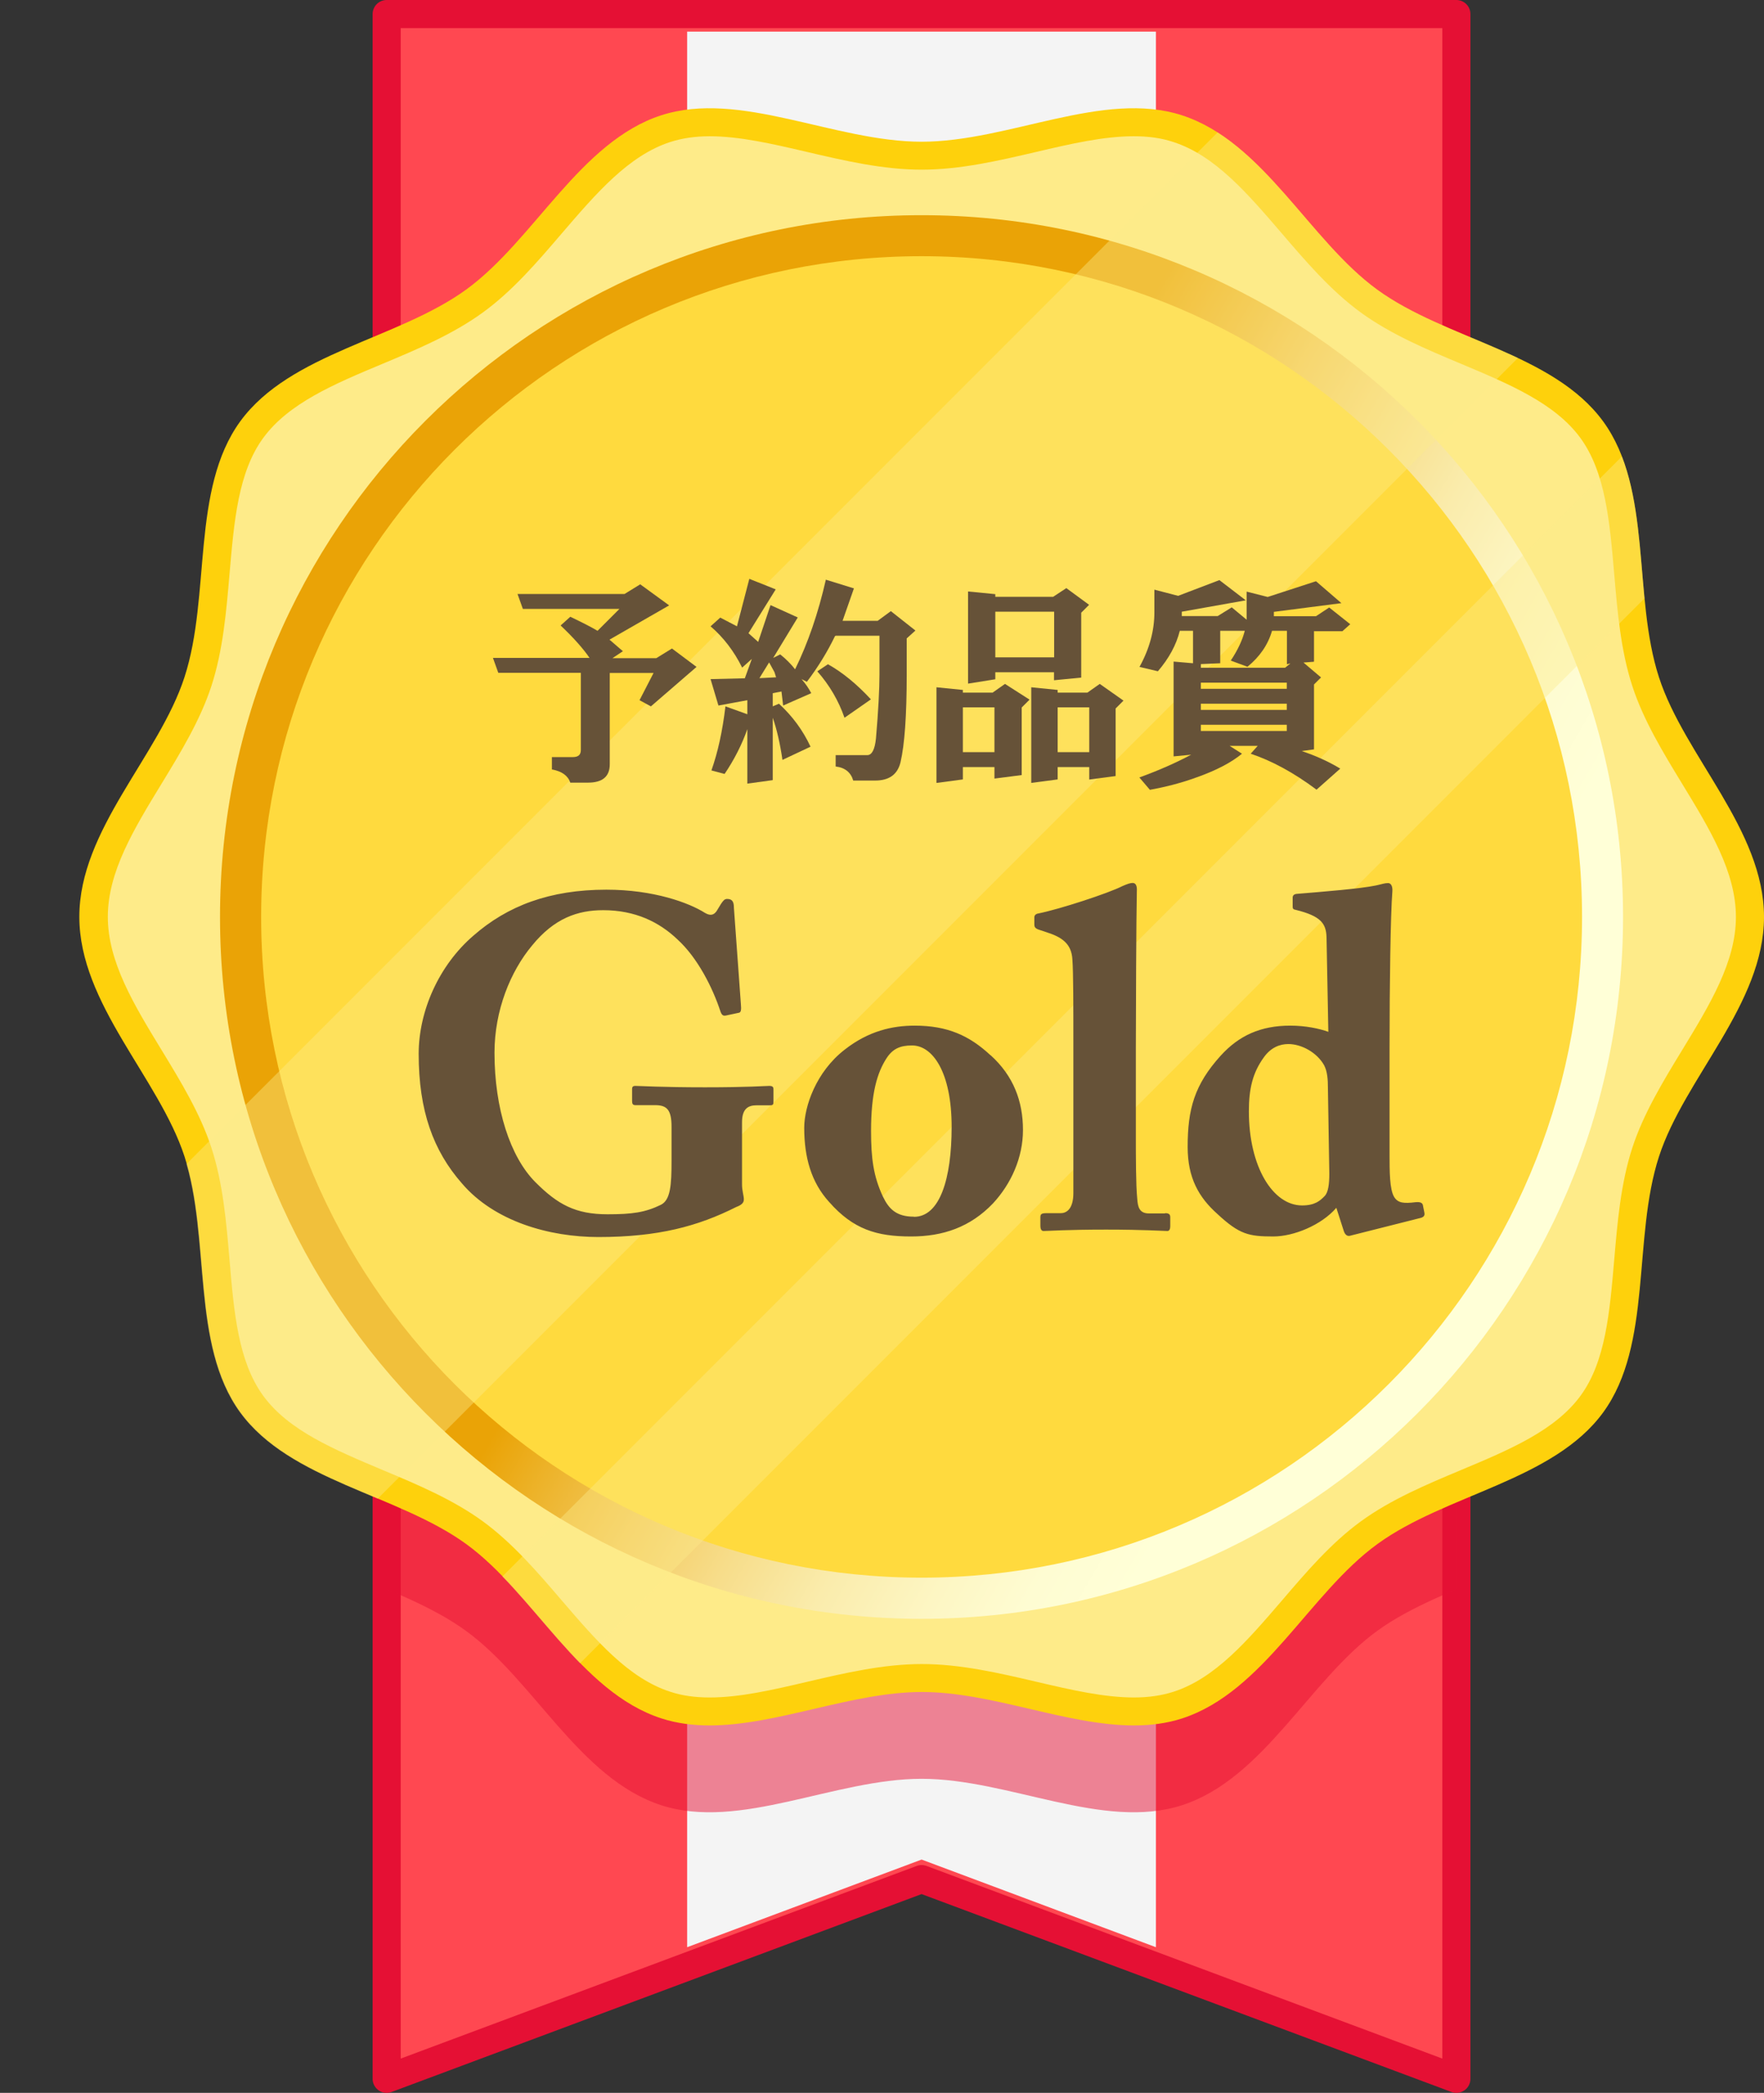
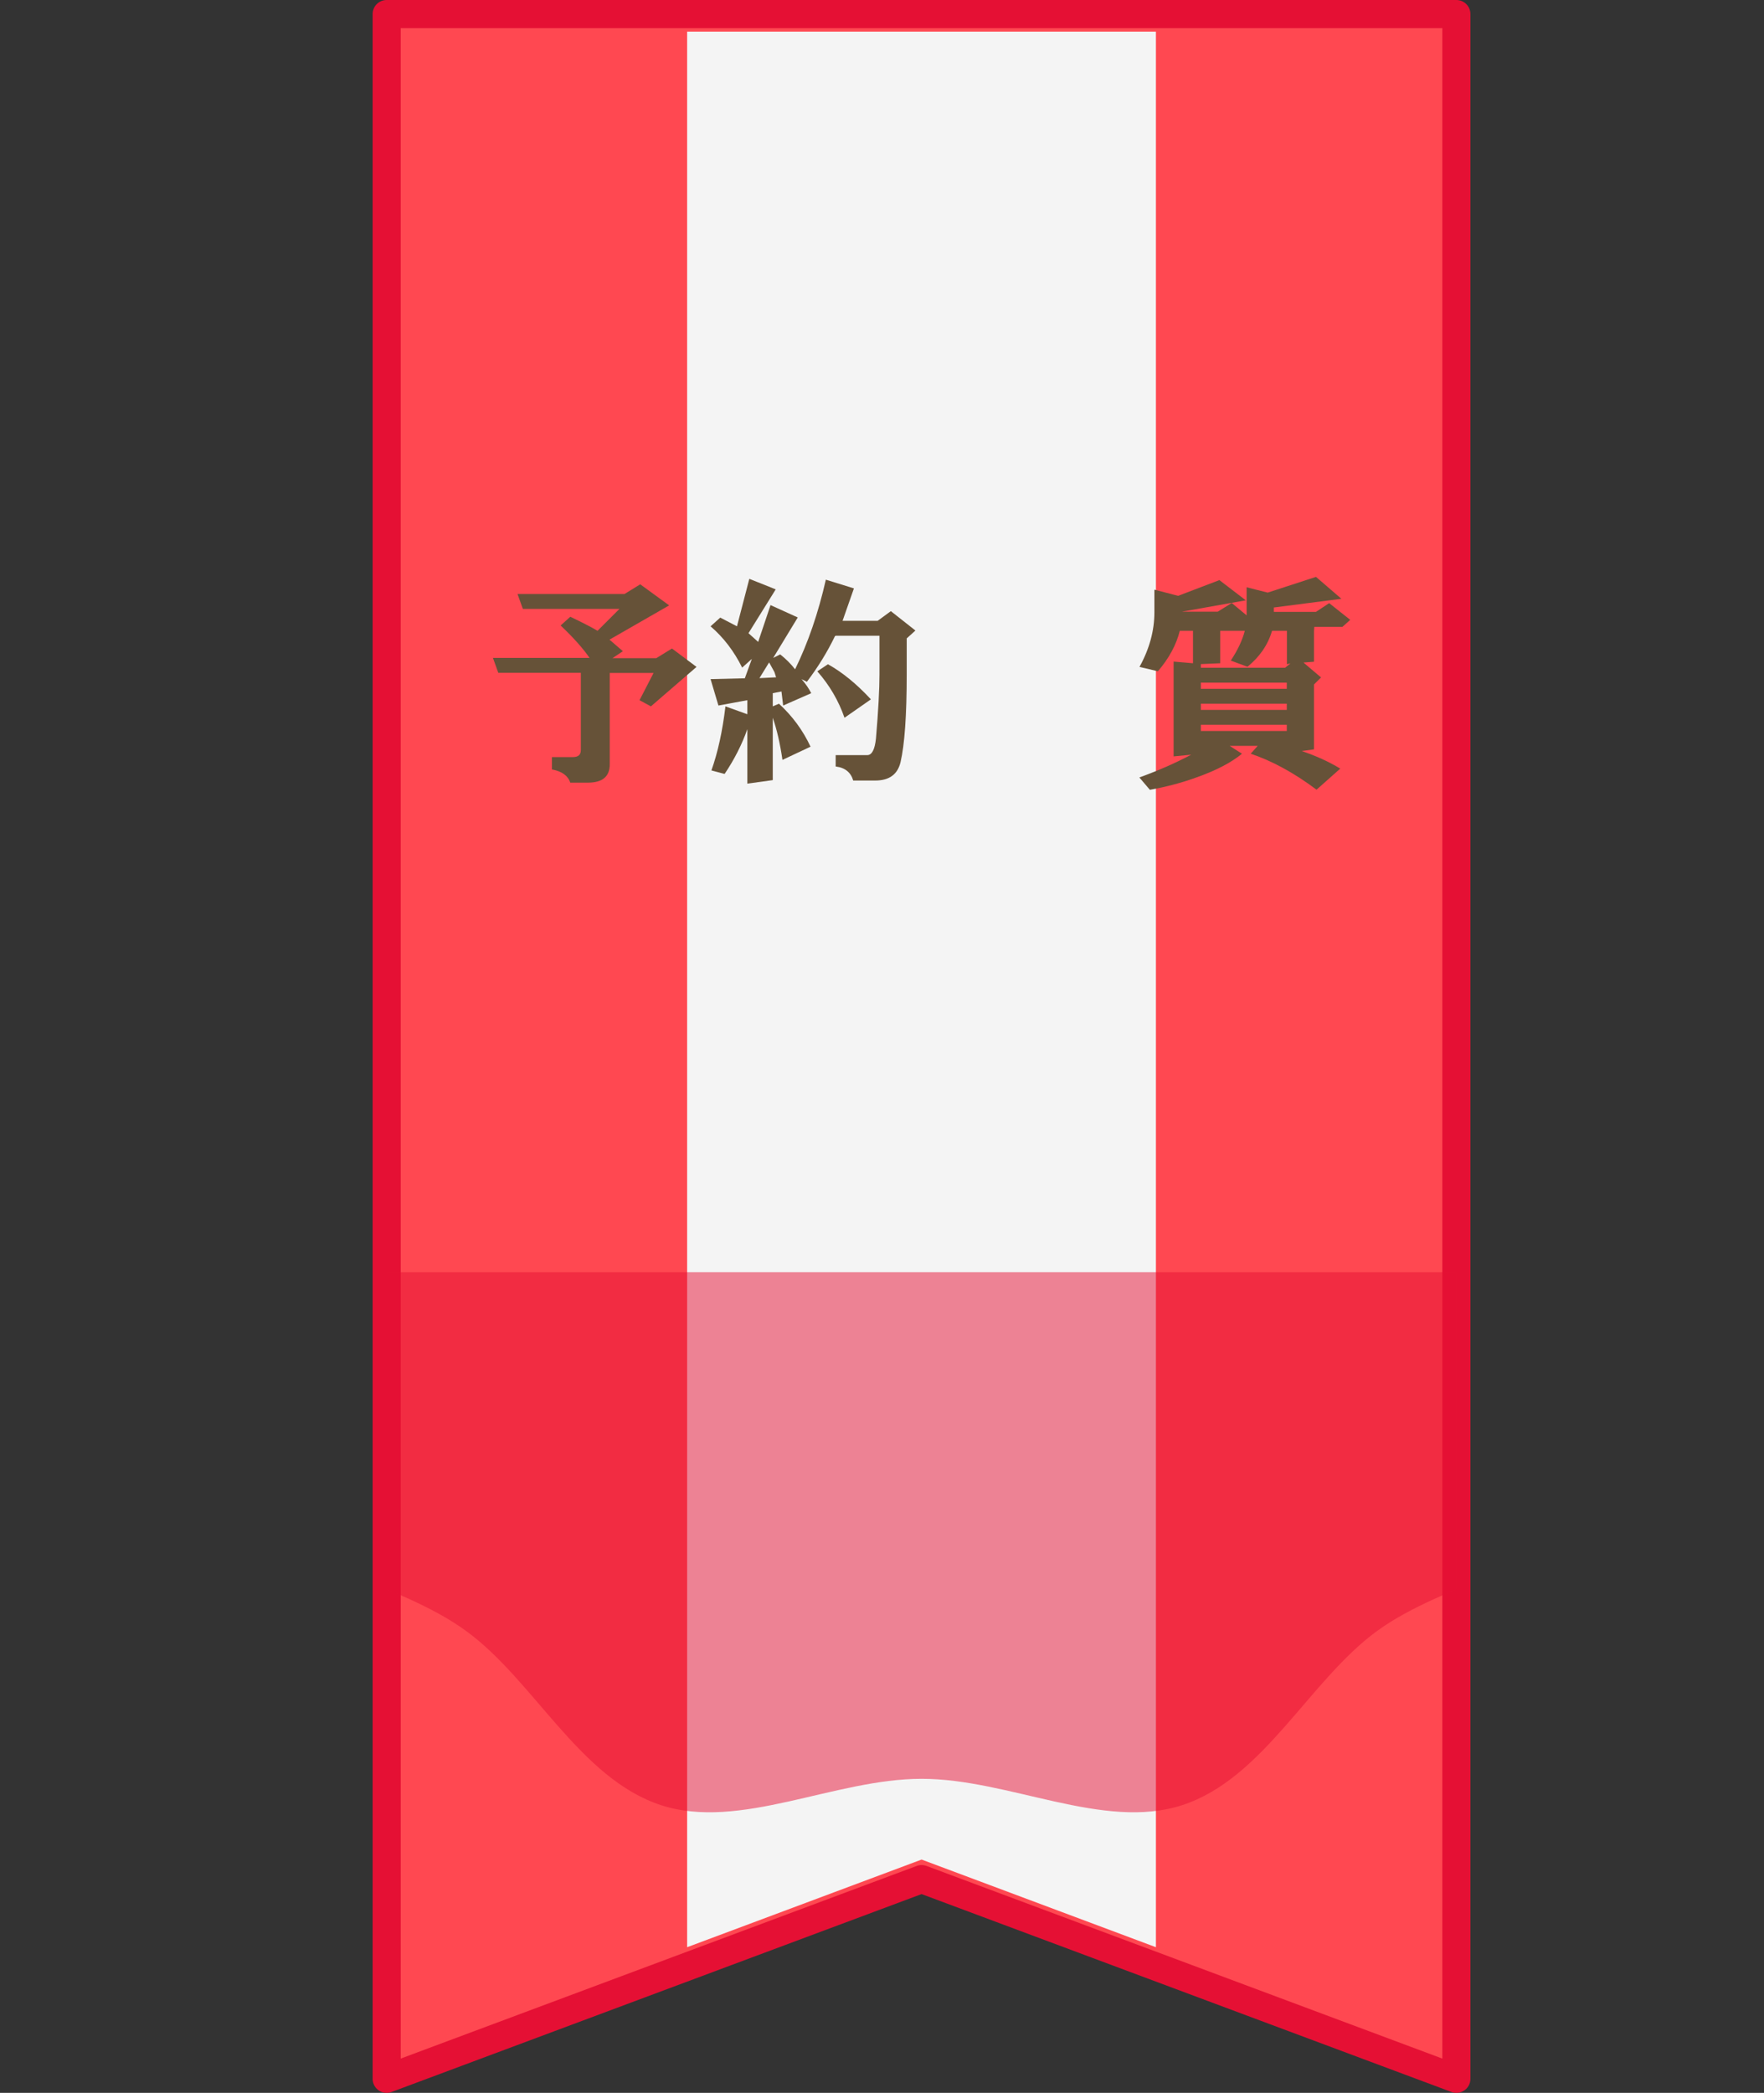
<svg xmlns="http://www.w3.org/2000/svg" viewBox="0 0 125.64 149">
  <rect x="0" y="0" width="125.64" height="149" fill="#333333" stroke="none" />
  <defs>
    <style>
      .cls-1 {
        fill: #f4f4f4;
      }

      .cls-2 {
        fill: #ffda3e;
      }

      .cls-3 {
        isolation: isolate;
      }

      .cls-4 {
        fill: #fed10c;
      }

      .cls-5, .cls-6 {
        fill: #feeb89;
      }

      .cls-7 {
        clip-path: url(#clippath-1);
      }

      .cls-6 {
        mix-blend-mode: screen;
        opacity: .4;
      }

      .cls-8 {
        mix-blend-mode: multiply;
        opacity: .5;
      }

      .cls-9 {
        clip-path: url(#clippath);
      }

      .cls-10 {
        fill: none;
      }

      .cls-11 {
        fill: #665238;
      }

      .cls-12 {
        fill: #e51034;
      }

      .cls-13 {
        fill: #ff4851;
        stroke: #e51034;
        stroke-linecap: round;
        stroke-linejoin: round;
        stroke-width: 2px;
      }

      .cls-14 {
        fill: url(#_名称未設定グラデーション_672);
      }
    </style>
    <clipPath id="clippath">
      <rect class="cls-10" x="27.54" y="90.57" width="76.19" height="40.53" />
    </clipPath>
    <clipPath id="clippath-1">
-       <path class="cls-10" d="M125.64,65.28c0,6.21-5.66,11.46-7.48,17.06-1.89,5.81-.45,13.37-3.97,18.21-3.56,4.88-11.21,5.84-16.1,9.39-4.84,3.52-8.09,10.53-13.9,12.41-5.61,1.82-12.33-1.88-18.55-1.88s-12.94,3.7-18.55,1.88c-5.81-1.89-9.06-8.9-13.9-12.41-4.88-3.56-12.54-4.51-16.1-9.39-3.52-4.84-2.08-12.4-3.97-18.21-1.82-5.61-7.49-10.85-7.49-17.06s5.66-11.46,7.49-17.06c1.89-5.81,.45-13.37,3.97-18.21,3.56-4.89,11.21-5.84,16.1-9.39,4.84-3.52,8.09-10.53,13.9-12.41,5.61-1.82,12.33,1.88,18.55,1.88s12.94-3.7,18.55-1.88c5.81,1.89,9.06,8.89,13.9,12.41,4.89,3.56,12.54,4.51,16.1,9.39,3.52,4.84,2.08,12.4,3.97,18.21,1.82,5.61,7.48,10.85,7.48,17.06Z" />
-     </clipPath>
+       </clipPath>
    <linearGradient id="_名称未設定グラデーション_672" data-name="名称未設定グラデーション 672" x1="22.36" y1="40.29" x2="108.91" y2="90.27" gradientUnits="userSpaceOnUse">
      <stop offset=".42" stop-color="#eaa306" />
      <stop offset=".47" stop-color="#edb42c" />
      <stop offset=".54" stop-color="#f3ca60" />
      <stop offset=".61" stop-color="#f7dd8a" />
      <stop offset=".68" stop-color="#faecac" />
      <stop offset=".75" stop-color="#fdf6c3" />
      <stop offset=".81" stop-color="#fefcd2" />
      <stop offset=".87" stop-color="#ffffd7" />
    </linearGradient>
  </defs>
  <g class="cls-3">
    <g id="_レイヤー_2" data-name="レイヤー 2">
      <g id="_レイヤー_1-2" data-name="レイヤー 1">
        <g>
          <polygon class="cls-13" points="103.73 148 103.73 1 27.54 1 27.54 148 65.64 133.78 103.73 148" />
          <polygon class="cls-1" points="48.94 138.63 65.64 132.39 82.33 138.63 82.33 2.25 48.94 2.25 48.94 138.63" />
          <g class="cls-8">
            <g class="cls-9">
              <path class="cls-12" d="M125.64,71.45c0,6.21-5.66,11.46-7.48,17.06-1.89,5.81-.45,13.37-3.97,18.21-3.56,4.88-11.21,5.84-16.1,9.39-4.84,3.52-8.09,10.53-13.9,12.41-5.61,1.82-12.33-1.88-18.55-1.88s-12.94,3.7-18.55,1.88c-5.81-1.89-9.06-8.9-13.9-12.41-4.88-3.56-12.54-4.51-16.1-9.39-3.52-4.84-2.08-12.4-3.97-18.21-1.82-5.61-7.49-10.85-7.49-17.06s5.66-11.46,7.49-17.06c1.89-5.81,.45-13.37,3.97-18.21,3.56-4.89,11.21-5.84,16.1-9.39,4.84-3.52,8.09-10.53,13.9-12.41,5.61-1.82,12.33,1.88,18.55,1.88s12.94-3.7,18.55-1.88c5.81,1.89,9.06,8.89,13.9,12.41,4.89,3.56,12.54,4.51,16.1,9.39,3.52,4.84,2.08,12.4,3.97,18.21,1.82,5.61,7.48,10.85,7.48,17.06Z" />
            </g>
          </g>
          <g class="cls-7">
            <g>
              <path class="cls-5" d="M80.74,121.86c-2.26,0-4.65-.56-7.18-1.15-2.6-.61-5.29-1.23-7.92-1.23s-5.32,.63-7.92,1.23c-2.53,.59-4.92,1.15-7.18,1.15-1.17,0-2.19-.15-3.13-.46-3.24-1.05-5.64-3.85-8.18-6.81-1.69-1.96-3.43-4-5.44-5.46-2.05-1.49-4.54-2.54-6.95-3.55-3.58-1.5-6.96-2.92-8.93-5.62-1.94-2.67-2.25-6.31-2.58-10.16-.22-2.62-.45-5.33-1.25-7.77-.75-2.32-2.13-4.57-3.46-6.75-1.96-3.21-3.98-6.52-3.98-10.01s2.02-6.8,3.98-10.01c1.33-2.18,2.7-4.43,3.46-6.75,.79-2.44,1.02-5.15,1.25-7.77,.33-3.85,.64-7.49,2.58-10.16,1.97-2.71,5.35-4.12,8.93-5.63,2.41-1.01,4.9-2.06,6.95-3.55,2.02-1.47,3.76-3.5,5.44-5.46,2.54-2.96,4.94-5.76,8.18-6.81,.94-.31,1.97-.46,3.13-.46,2.26,0,4.65,.56,7.19,1.15,2.6,.61,5.29,1.23,7.92,1.23s5.32-.63,7.92-1.23c2.53-.59,4.92-1.15,7.19-1.15,1.16,0,2.19,.15,3.13,.46,3.24,1.05,5.64,3.85,8.18,6.81,1.68,1.96,3.43,3.99,5.44,5.46,2.05,1.49,4.54,2.54,6.95,3.55,3.58,1.5,6.96,2.92,8.93,5.63,1.95,2.67,2.26,6.31,2.58,10.16,.22,2.62,.45,5.33,1.25,7.77,.75,2.32,2.13,4.57,3.46,6.75,1.96,3.21,3.98,6.52,3.98,10s-2.02,6.8-3.98,10c-1.33,2.18-2.7,4.43-3.46,6.75-.79,2.44-1.02,5.15-1.25,7.77-.33,3.85-.64,7.49-2.58,10.16-1.97,2.71-5.35,4.12-8.93,5.63-2.41,1.01-4.9,2.06-6.95,3.55-2.01,1.47-3.76,3.5-5.44,5.46-2.54,2.96-4.94,5.76-8.18,6.81-.94,.31-1.97,.46-3.13,.46Z" />
              <path class="cls-4" d="M50.53,9.7c2.15,0,4.48,.54,6.96,1.12,2.66,.62,5.4,1.26,8.15,1.26s5.49-.64,8.15-1.26c2.47-.58,4.81-1.12,6.96-1.12,1.06,0,1.98,.13,2.82,.41,2.97,.96,5.28,3.66,7.73,6.51,1.72,2.01,3.5,4.08,5.61,5.62,2.14,1.56,4.69,2.63,7.15,3.66,3.45,1.45,6.7,2.81,8.51,5.29,1.78,2.45,2.08,5.95,2.4,9.66,.23,2.68,.46,5.44,1.29,7.99,.79,2.43,2.19,4.73,3.55,6.96,1.97,3.23,3.83,6.28,3.83,9.48s-1.86,6.25-3.83,9.48c-1.36,2.23-2.76,4.53-3.55,6.96-.83,2.55-1.06,5.32-1.29,7.99-.32,3.71-.61,7.21-2.39,9.65-1.81,2.48-5.06,3.85-8.5,5.29-2.46,1.03-5.01,2.1-7.15,3.66-2.11,1.53-3.89,3.61-5.61,5.62-2.45,2.85-4.76,5.55-7.73,6.51-.84,.27-1.77,.41-2.82,.41-2.15,0-4.48-.54-6.96-1.12-2.65-.62-5.4-1.26-8.15-1.26s-5.49,.64-8.15,1.26c-2.47,.58-4.81,1.12-6.96,1.12-1.06,0-1.98-.13-2.82-.41-2.97-.96-5.28-3.66-7.73-6.51-1.72-2.01-3.5-4.08-5.61-5.62-2.14-1.56-4.69-2.63-7.15-3.66-3.44-1.45-6.7-2.81-8.5-5.29-1.78-2.45-2.08-5.95-2.39-9.65-.23-2.68-.46-5.44-1.29-7.99-.79-2.43-2.19-4.73-3.55-6.96-1.97-3.23-3.83-6.28-3.83-9.49s1.86-6.25,3.83-9.48c1.36-2.23,2.76-4.53,3.55-6.96,.83-2.55,1.06-5.32,1.29-7.99,.32-3.71,.61-7.21,2.39-9.65,1.81-2.48,5.06-3.85,8.51-5.29,2.46-1.03,5.01-2.1,7.15-3.66,2.11-1.53,3.89-3.61,5.61-5.62,2.45-2.85,4.76-5.55,7.73-6.51,.84-.27,1.77-.41,2.82-.41m30.21-2c-4.8,0-10.12,2.38-15.11,2.38s-10.3-2.38-15.11-2.38c-1.18,0-2.33,.14-3.44,.5-5.81,1.89-9.06,8.89-13.9,12.41-4.88,3.55-12.54,4.51-16.1,9.39-3.52,4.84-2.08,12.4-3.97,18.21-1.82,5.61-7.49,10.85-7.49,17.06s5.66,11.46,7.49,17.06c1.89,5.81,.45,13.37,3.97,18.21,3.56,4.88,11.21,5.84,16.1,9.39,4.84,3.52,8.09,10.53,13.9,12.41,1.11,.36,2.26,.5,3.44,.5,4.8,0,10.12-2.38,15.11-2.38s10.3,2.38,15.1,2.38c1.18,0,2.33-.14,3.44-.5,5.81-1.89,9.06-8.9,13.9-12.41,4.89-3.56,12.54-4.51,16.1-9.39,3.52-4.84,2.08-12.4,3.97-18.21,1.82-5.61,7.48-10.85,7.48-17.06s-5.66-11.46-7.48-17.06c-1.89-5.81-.45-13.37-3.97-18.21-3.55-4.89-11.21-5.84-16.1-9.39-4.84-3.52-8.09-10.53-13.9-12.41-1.11-.36-2.26-.5-3.44-.5h0Z" />
            </g>
            <path class="cls-14" d="M115.6,65.28c0,27.59-22.37,49.97-49.96,49.97S15.67,92.87,15.67,65.28,38.04,15.32,65.64,15.32s49.96,22.37,49.96,49.96Z" />
            <path class="cls-2" d="M112.68,65.28c0,25.98-21.06,47.04-47.04,47.04s-47.04-21.06-47.04-47.04S39.66,18.24,65.64,18.24s47.04,21.06,47.04,47.04Z" />
            <rect class="cls-6" x="-10.01" y="45.51" width="132.26" height="26.48" transform="translate(-25.1 56.89) rotate(-45)" />
-             <rect class="cls-6" x="9.49" y="74.11" width="132.26" height="8.28" transform="translate(-33.18 76.39) rotate(-45)" />
          </g>
          <g>
            <path class="cls-11" d="M44.37,46.36l-.75,.5h3.12l1.12-.69,1.75,1.31-3.25,2.81-.81-.44,1-1.94h-3.12v6.5c0,.88-.52,1.31-1.56,1.31h-1.25c-.17-.5-.6-.81-1.31-.94v-.88h1.5c.38,0,.56-.17,.56-.5v-5.5h-5.88l-.38-1.06h6.88c-.42-.62-1.1-1.4-2.06-2.31l.69-.62c.88,.42,1.52,.75,1.94,1l1.56-1.56h-6.88l-.38-1.06h7.62l1.12-.69,2.06,1.5-4.25,2.44,.94,.81Z" />
            <path class="cls-11" d="M59.47,45.29c-.54,1.12-1.21,2.21-2,3.25l-.38-.19c.29,.33,.52,.67,.69,1l-2,.88-.12-1-.62,.12v.94l.44-.19c.96,.88,1.71,1.9,2.25,3.06l-2,.94c-.17-1.17-.4-2.17-.69-3v4.44l-1.81,.25v-3.88c-.38,1.08-.92,2.15-1.62,3.19l-.94-.25c.46-1.29,.79-2.81,1-4.56l1.56,.56v-1l-2.06,.38-.56-1.88,2.44-.06,.5-1.38-.69,.62c-.58-1.17-1.33-2.15-2.25-2.94l.69-.62,1.19,.62,.88-3.38,1.88,.75-1.94,3.12,.69,.62,.88-2.62,1.94,.88-1.75,2.88,.5-.25c.42,.33,.77,.69,1.06,1.06,.92-1.88,1.65-4,2.19-6.38l2,.62-.81,2.31h2.5l.94-.69,1.75,1.38-.62,.56v2.56c0,2.92-.15,5-.44,6.25-.21,.88-.81,1.31-1.81,1.31h-1.56c-.17-.58-.58-.92-1.25-1v-.81h2.25c.33,0,.54-.4,.62-1.19,.17-2,.25-3.52,.25-4.56v-2.75h-3.12Zm-4.19,2.94l-.12-.38-.38-.69-.69,1.12,1.19-.06Zm2.94-.44l.75-.5c1.04,.58,2.06,1.42,3.06,2.5l-1.88,1.31c-.42-1.21-1.06-2.31-1.94-3.31Z" />
-             <path class="cls-11" d="M70.83,54.61h-2.25v.88l-1.88,.25v-6.81l1.88,.19v.19h2.12l.88-.62,1.75,1.12-.56,.56v4.81l-1.94,.25v-.81Zm0-4.25h-2.25v3.19h2.25v-3.19Zm4.25-2.5h-4.19v.5l-1.94,.31v-6.56l1.94,.19v.19h4.12l.94-.62,1.62,1.19-.56,.56v4.62l-1.94,.19v-.56Zm0-4.31h-4.19v3.25h4.19v-3.25Zm2.5,11.06h-2.25v.88l-1.88,.25v-6.81l1.88,.19v.19h2.12l.88-.62,1.69,1.19-.56,.56v4.81l-1.88,.25v-.88Zm0-4.25h-2.25v3.19h2.25v-3.19Z" />
-             <path class="cls-11" d="M93.59,44.92v2.19l-.75,.06,1.25,1.06-.5,.5v4.62l-.88,.12c1,.33,1.92,.75,2.75,1.25l-1.69,1.5c-1.62-1.21-3.19-2.06-4.69-2.56l.5-.56h-2l.88,.56c-.75,.62-1.83,1.19-3.25,1.69-1.04,.38-2.15,.67-3.31,.88l-.75-.88c1.38-.5,2.6-1.04,3.69-1.62l-1.25,.12v-6.75l1.38,.12v-2.31h-.94c-.25,1-.77,1.96-1.56,2.88l-1.31-.31c.71-1.29,1.06-2.58,1.06-3.88v-1.62l1.69,.44,2.94-1.12,1.88,1.44-4.56,.81v.31h2.56l1-.62,1.06,.88v-2l1.5,.38,3.44-1.12,1.81,1.56-4.81,.62v.31h3l.94-.62,1.5,1.19-.56,.5h-2Zm-8.06,2.62h6l.38-.31-.25,.06v-2.38h-1.06c-.29,1-.88,1.85-1.75,2.56l-1.19-.44c.5-.75,.83-1.46,1-2.12h-1.75v2.31l-1.38,.06v.25Zm6.12,1.06h-6.12v.44h6.12v-.44Zm0,1.5h-6.12v.44h6.12v-.44Zm0,1.5h-6.12v.44h6.12v-.44Z" />
+             <path class="cls-11" d="M93.59,44.92v2.19l-.75,.06,1.25,1.06-.5,.5v4.62l-.88,.12c1,.33,1.92,.75,2.75,1.25l-1.69,1.5c-1.62-1.21-3.19-2.06-4.69-2.56l.5-.56h-2l.88,.56c-.75,.62-1.83,1.19-3.25,1.69-1.04,.38-2.15,.67-3.31,.88l-.75-.88c1.38-.5,2.6-1.04,3.69-1.62l-1.25,.12v-6.75l1.38,.12v-2.31h-.94c-.25,1-.77,1.96-1.56,2.88l-1.31-.31c.71-1.29,1.06-2.58,1.06-3.88v-1.62l1.69,.44,2.94-1.12,1.88,1.44-4.56,.81h2.56l1-.62,1.06,.88v-2l1.5,.38,3.44-1.12,1.81,1.56-4.81,.62v.31h3l.94-.62,1.5,1.19-.56,.5h-2Zm-8.06,2.62h6l.38-.31-.25,.06v-2.38h-1.06c-.29,1-.88,1.85-1.75,2.56l-1.19-.44c.5-.75,.83-1.46,1-2.12h-1.75v2.31l-1.38,.06v.25Zm6.12,1.06h-6.12v.44h6.12v-.44Zm0,1.5h-6.12v.44h6.12v-.44Zm0,1.5h-6.12v.44h6.12v-.44Z" />
          </g>
-           <path class="cls-11" d="M54.8,77.31c-.27,0-1.51,.1-4.59,.1s-4.66-.1-4.96-.1c-.2,0-.23,.1-.23,.23v.84c0,.17,.03,.3,.23,.3h1.41c.84,0,1.17,.33,1.17,1.54v2.41c0,1.74-.07,2.81-.77,3.15-1.11,.54-2.04,.67-3.79,.67-2.28,0-3.55-.7-5.13-2.28-1.81-1.81-2.92-5.26-2.92-9.22,0-3.02,1.14-5.8,2.68-7.64,1.58-1.94,3.25-2.51,5.06-2.51,2.28,0,3.99,.84,5.29,2.08,1.44,1.31,2.51,3.45,3.05,5.09,.1,.3,.2,.37,.4,.33l.94-.2c.13-.03,.17-.2,.13-.6l-.5-6.9c0-.37-.1-.6-.47-.6-.2,0-.27,.1-.44,.34l-.33,.54c-.2,.27-.44,.34-.84,.1-1.11-.7-3.62-1.64-7-1.64-4.02,0-7.04,1.14-9.48,3.28-2.45,2.11-3.89,5.36-3.89,8.41,0,4.05,1.04,6.9,3.08,9.22,2.31,2.71,6.23,3.82,9.72,3.82,4.26,0,7.1-.77,9.82-2.14,.34-.13,.54-.27,.54-.54s-.13-.6-.13-1.07v-4.42c0-.97,.44-1.21,1.04-1.21h.97c.2,0,.23-.07,.23-.27v-.84c0-.17-.03-.27-.3-.27Zm28.18,9.08h-1.14c-.7,0-.8-.47-.84-1.04-.1-.97-.1-3.15-.1-4.49v-6.27c0-2.31,.03-9.28,.07-11.13,.03-.44-.1-.6-.3-.6-.17,0-.37,.07-.74,.23-.97,.5-4.46,1.64-5.96,1.94-.23,.03-.3,.17-.3,.27v.5c0,.17,.03,.27,.27,.37l.6,.2c1.07,.34,1.78,.8,1.84,1.94,.07,.87,.07,3.59,.07,5.96v10.66c0,1.21-.54,1.44-.9,1.44h-1.01c-.37,0-.44,.07-.44,.3v.57c0,.27,.07,.4,.23,.4,.3,0,1.64-.1,4.46-.1,2.65,0,4.12,.1,4.36,.1,.13,0,.2-.13,.2-.33v-.64c0-.2-.07-.3-.37-.3Zm-12.43-11.26c-1.51-1.41-3.08-2.11-5.4-2.11-1.58,0-3.28,.37-4.99,1.71-2.04,1.58-2.88,4.05-2.88,5.56,0,2.11,.5,3.89,1.78,5.29,1.71,1.94,3.38,2.45,5.83,2.45,2.28,0,4.22-.67,5.83-2.35,1.31-1.41,2.14-3.28,2.14-5.23,0-2.04-.67-3.85-2.31-5.33Zm-5.46,11.49c-1.24,0-1.78-.54-2.21-1.44-.67-1.44-.84-2.71-.84-4.66,0-2.71,.44-4.16,1.11-5.19,.44-.67,.97-.9,1.81-.9,1.47,0,2.82,1.91,2.82,5.8,0,3.69-.84,6.4-2.68,6.4Zm36.26-.8c-.03-.17-.17-.27-.54-.23-.8,.1-1.24,.07-1.51-.37-.33-.54-.33-1.84-.33-3.08v-7.41c0-4.72,.07-9.58,.2-11.26,.03-.37-.1-.6-.3-.6-.27,0-.4,.07-.87,.17-1.11,.23-3.69,.44-5.66,.6-.2,.03-.27,.13-.27,.27v.64c0,.13,.03,.2,.23,.23,1.78,.44,2.14,.97,2.18,1.91l.13,6.77c-.64-.23-1.61-.44-2.71-.44-2.11,0-3.65,.7-4.96,2.14-1.88,2.08-2.35,3.82-2.35,6.5,0,2.21,.8,3.59,2.11,4.76,1.58,1.47,2.25,1.61,3.99,1.61,1.44,0,3.42-.8,4.49-2.04l.54,1.68c.1,.27,.27,.37,.47,.3l5.03-1.27c.2-.07,.27-.17,.23-.37l-.1-.5Zm-7-.67c-.33,.34-.7,.67-1.61,.67-2.08,0-3.79-2.75-3.79-6.7,0-1.61,.27-2.75,1.07-3.85,.5-.7,1.14-.94,1.74-.94,.94,0,2.04,.6,2.55,1.51,.23,.44,.27,1.01,.27,1.61l.1,6.1c0,.74-.07,1.34-.34,1.61Z" />
        </g>
      </g>
    </g>
  </g>
</svg>